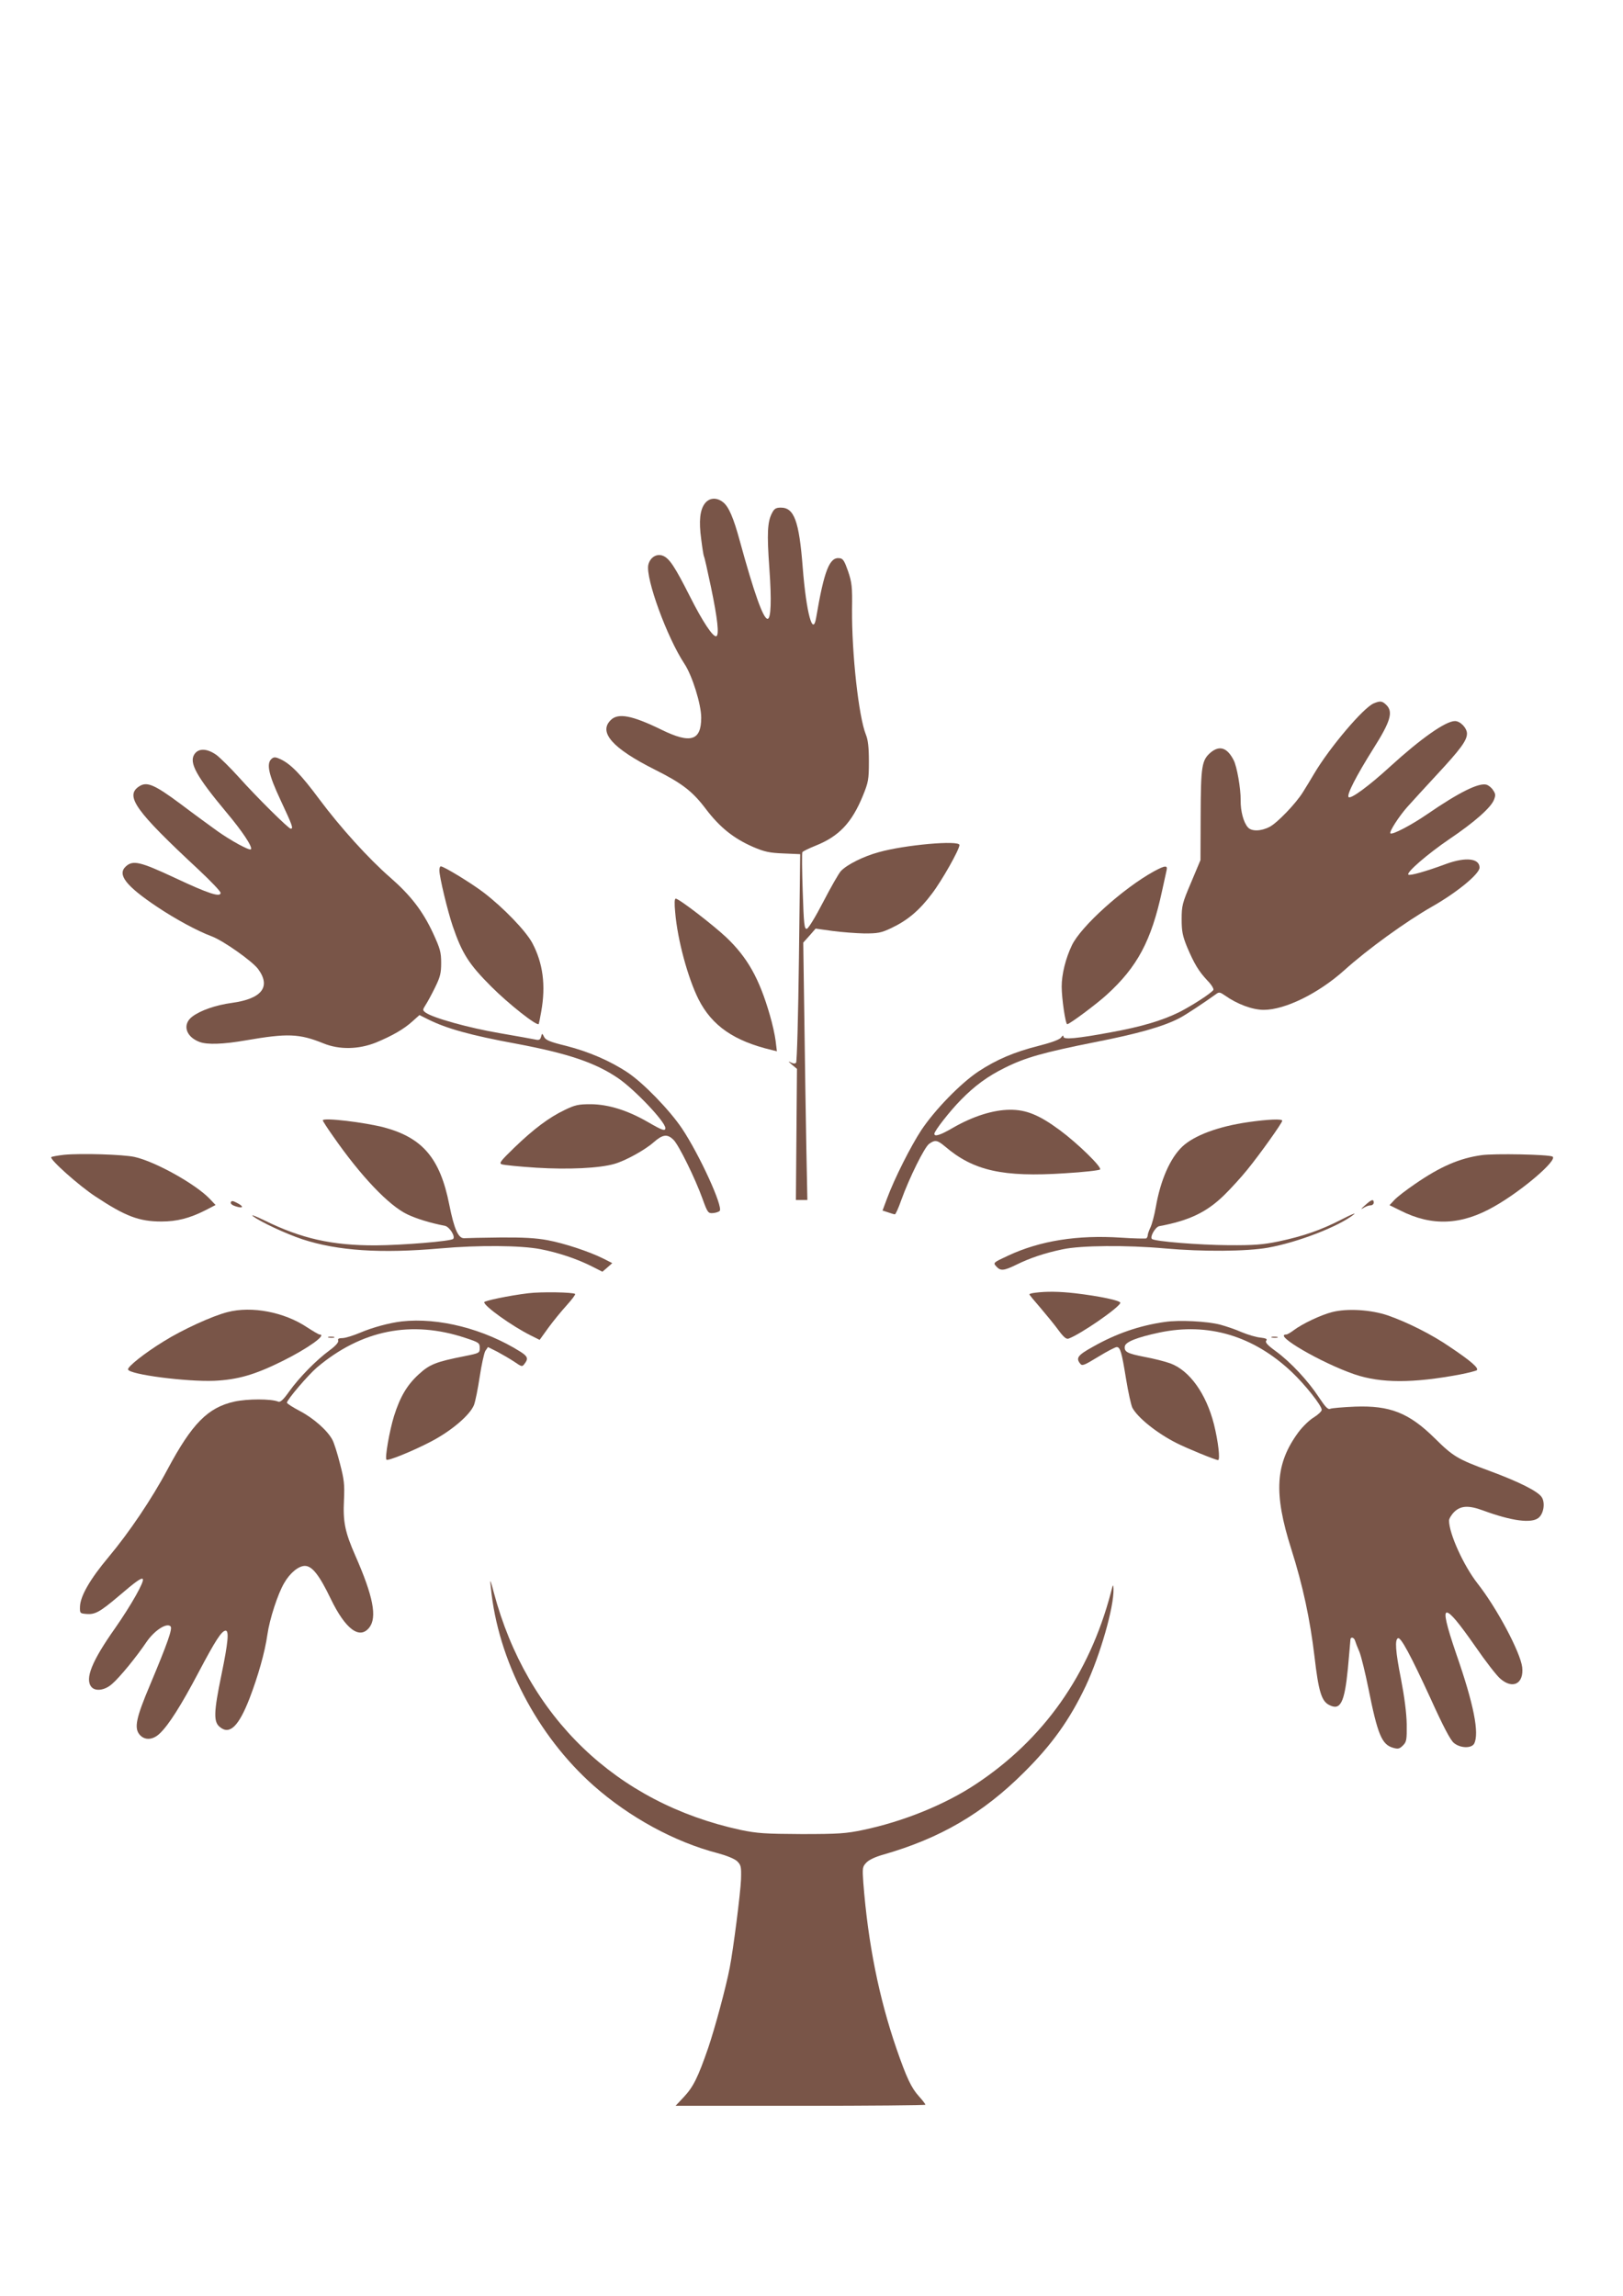
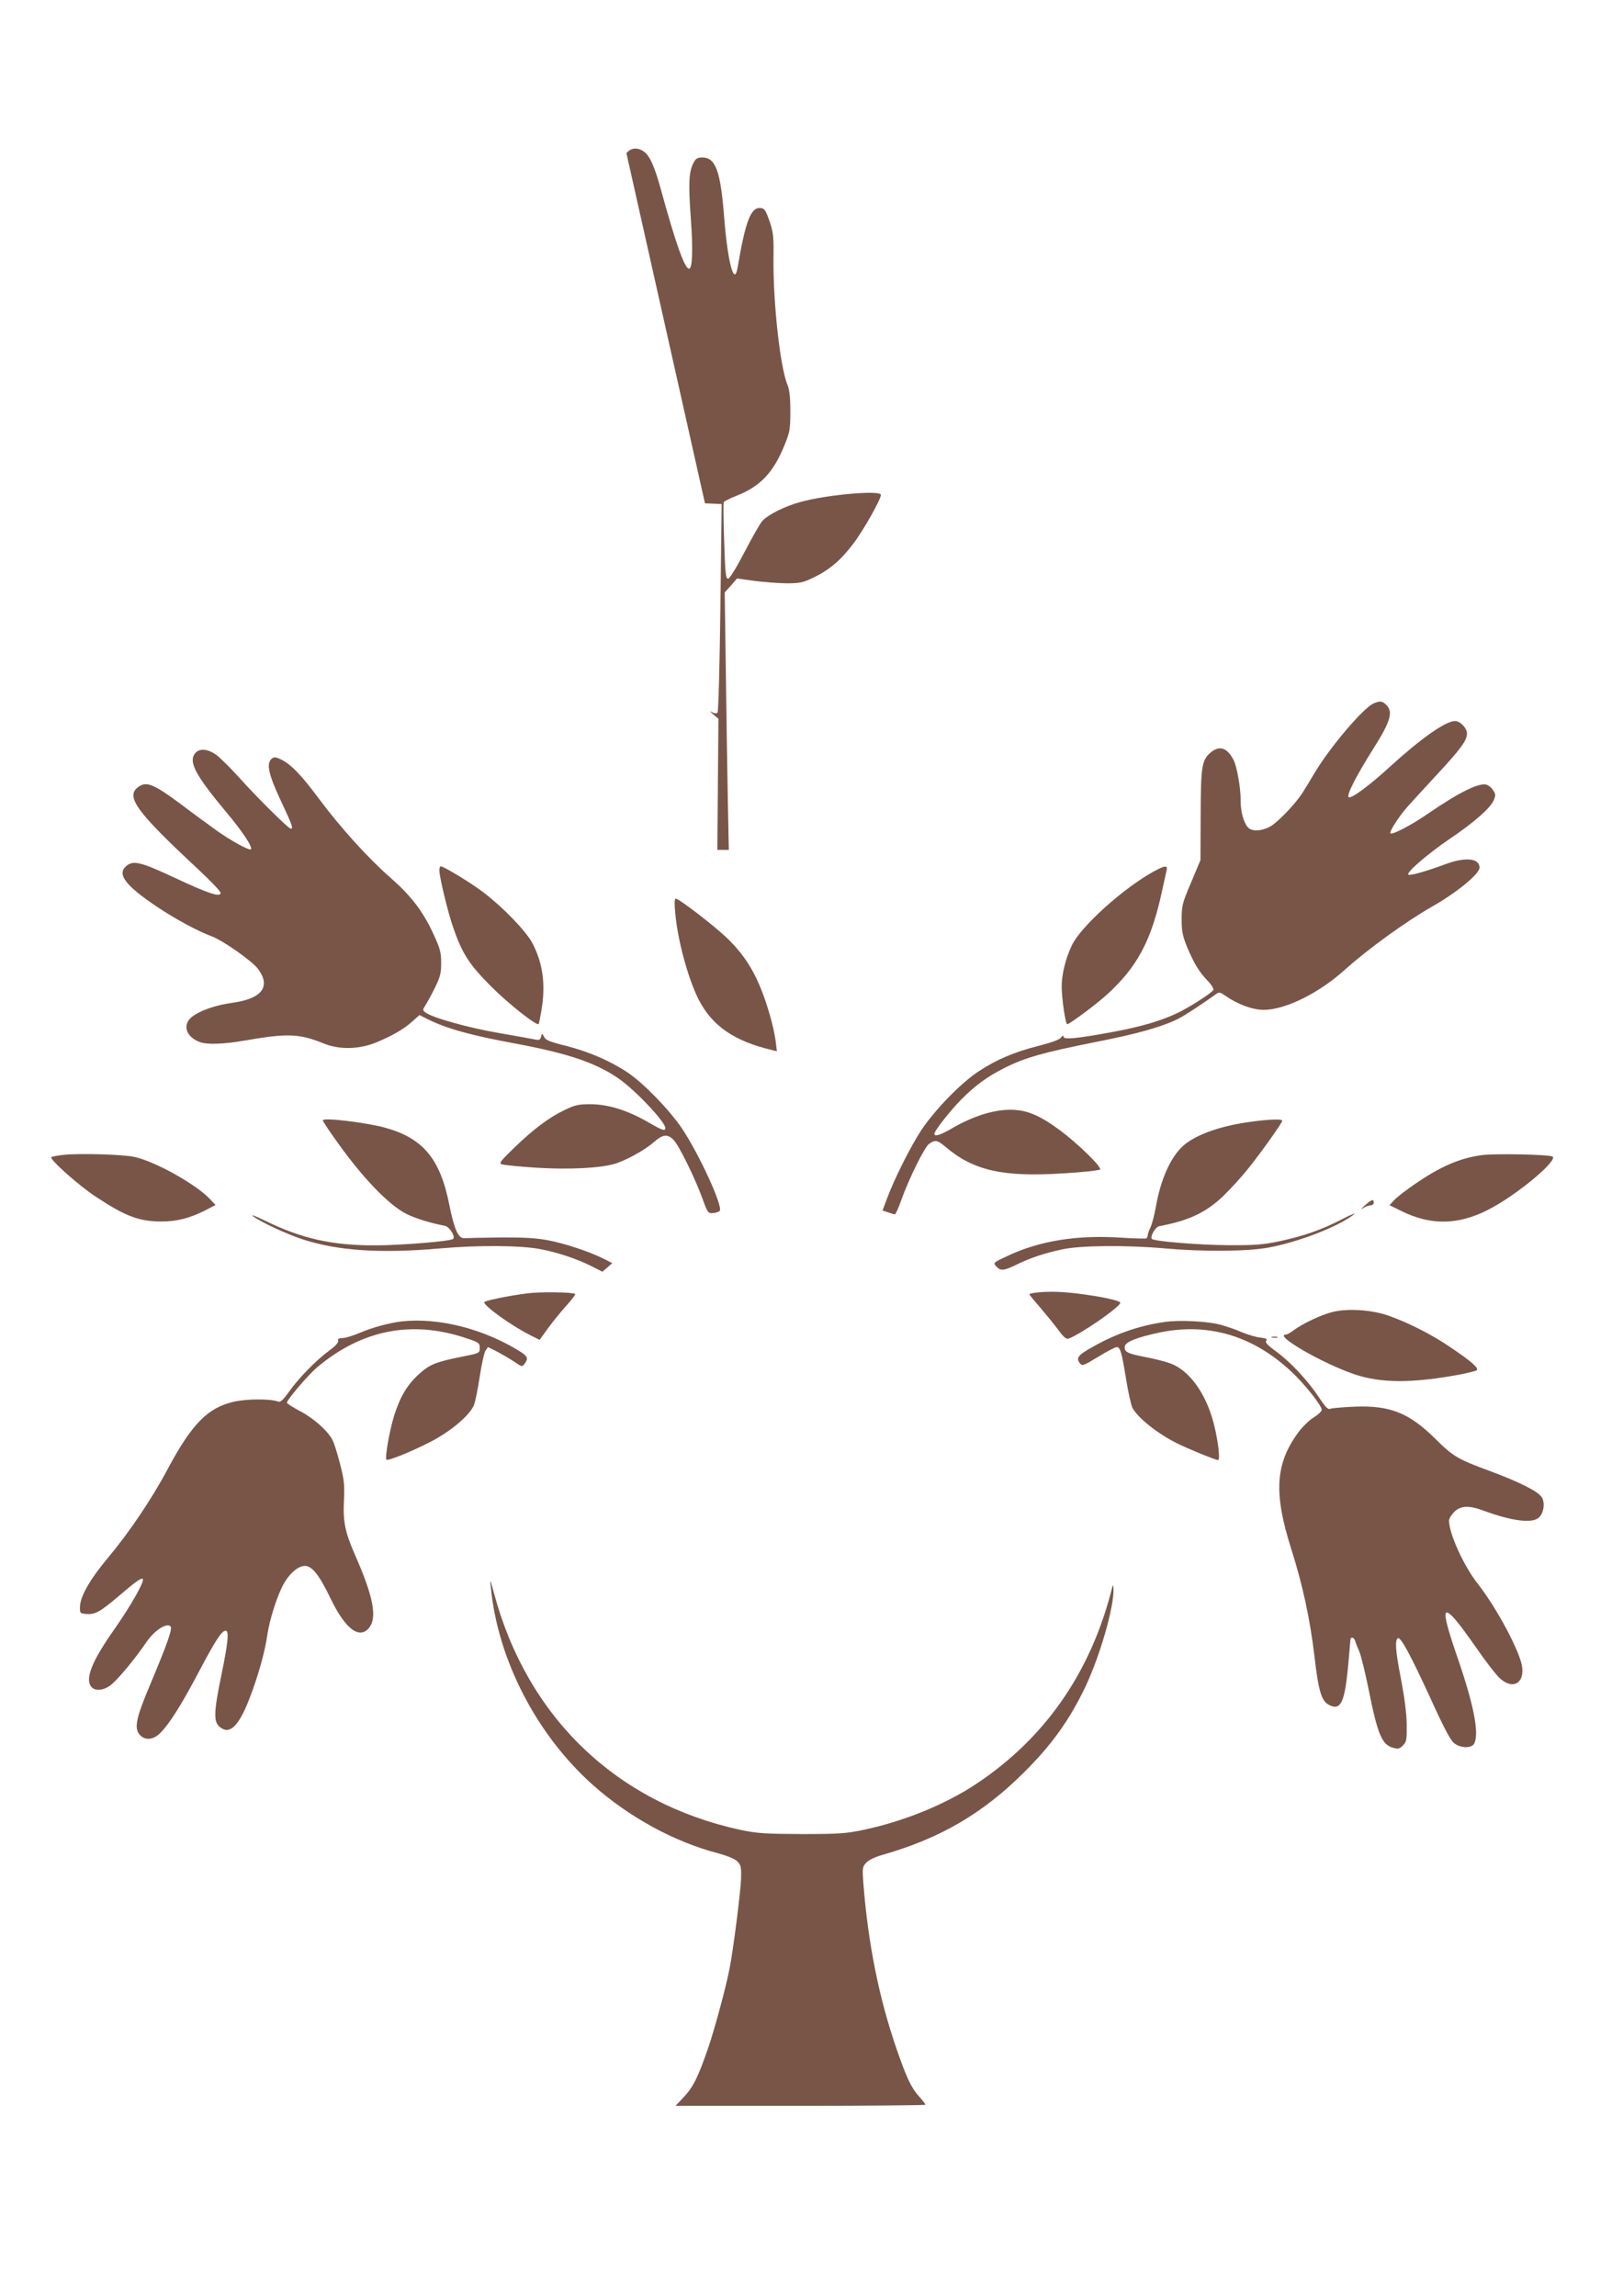
<svg xmlns="http://www.w3.org/2000/svg" version="1.0" width="905pt" height="1280pt" viewBox="0 0 905 1280" preserveAspectRatio="xMidYMid meet">
  <g transform="translate(0,1280) scale(0.1,-0.1)" fill="#795548" stroke="none">
-     <path d="M3931 9994 c-28 -36 -35 -98 -21 -200 6 -49 13 -91 15 -95 3 -3 20 -80 39 -170 38 -181 47 -270 30 -276 -18 -6 -76 81 -147 222 -84 166 -114 211 -149 226 -36 15 -73 -8 -83 -50 -16 -75 104 -404 201 -551 44 -66 94 -227 94 -301 0 -129 -59 -147 -222 -67 -164 80 -242 95 -283 53 -69 -68 12 -158 245 -275 152 -76 211 -121 285 -219 78 -103 155 -165 265 -213 63 -27 91 -33 169 -36 l93 -4 -7 -577 c-4 -325 -11 -580 -16 -586 -6 -6 -17 -5 -32 3 -14 8 -11 4 7 -12 l30 -25 -3 -365 -3 -366 32 0 32 0 -6 298 c-3 163 -8 486 -11 717 l-6 420 35 39 34 39 93 -13 c52 -7 132 -13 179 -14 75 0 93 3 150 30 91 43 157 99 226 191 56 73 154 247 154 272 0 28 -305 1 -450 -40 -85 -23 -177 -69 -211 -105 -12 -13 -56 -90 -98 -171 -44 -85 -83 -149 -92 -151 -14 -3 -17 23 -23 208 -4 115 -5 214 -2 219 3 5 36 21 73 36 131 52 203 128 265 280 30 74 33 89 33 190 0 80 -5 121 -17 150 -40 100 -79 451 -77 700 2 123 -1 148 -22 210 -20 57 -28 71 -47 73 -56 8 -86 -66 -131 -331 -18 -110 -55 25 -75 279 -20 260 -48 334 -122 334 -27 0 -37 -6 -49 -30 -26 -49 -29 -114 -15 -309 13 -180 9 -281 -10 -281 -24 0 -75 143 -155 435 -35 129 -62 191 -93 215 -35 28 -76 26 -101 -6z" />
+     <path d="M3931 9994 l93 -4 -7 -577 c-4 -325 -11 -580 -16 -586 -6 -6 -17 -5 -32 3 -14 8 -11 4 7 -12 l30 -25 -3 -365 -3 -366 32 0 32 0 -6 298 c-3 163 -8 486 -11 717 l-6 420 35 39 34 39 93 -13 c52 -7 132 -13 179 -14 75 0 93 3 150 30 91 43 157 99 226 191 56 73 154 247 154 272 0 28 -305 1 -450 -40 -85 -23 -177 -69 -211 -105 -12 -13 -56 -90 -98 -171 -44 -85 -83 -149 -92 -151 -14 -3 -17 23 -23 208 -4 115 -5 214 -2 219 3 5 36 21 73 36 131 52 203 128 265 280 30 74 33 89 33 190 0 80 -5 121 -17 150 -40 100 -79 451 -77 700 2 123 -1 148 -22 210 -20 57 -28 71 -47 73 -56 8 -86 -66 -131 -331 -18 -110 -55 25 -75 279 -20 260 -48 334 -122 334 -27 0 -37 -6 -49 -30 -26 -49 -29 -114 -15 -309 13 -180 9 -281 -10 -281 -24 0 -75 143 -155 435 -35 129 -62 191 -93 215 -35 28 -76 26 -101 -6z" />
    <path d="M7661 8879 c-57 -22 -248 -248 -333 -392 -20 -34 -48 -80 -62 -102 -39 -64 -145 -174 -187 -195 -48 -25 -101 -26 -121 -2 -24 27 -41 90 -40 151 1 64 -21 189 -39 223 -36 70 -78 84 -128 43 -50 -43 -55 -75 -56 -350 l-1 -250 -52 -124 c-49 -115 -53 -130 -53 -205 0 -68 5 -93 30 -155 40 -94 65 -136 114 -188 22 -22 36 -46 33 -52 -12 -18 -116 -86 -191 -124 -93 -46 -209 -81 -380 -112 -189 -35 -265 -42 -265 -25 0 9 -5 8 -13 -4 -9 -12 -53 -28 -123 -46 -139 -35 -237 -77 -339 -144 -100 -67 -242 -213 -318 -327 -59 -90 -149 -268 -191 -381 l-25 -67 31 -10 c17 -6 34 -11 38 -11 4 0 20 35 35 78 45 125 130 297 156 315 33 24 46 21 89 -15 158 -135 322 -172 669 -149 102 6 190 16 195 21 12 12 -123 144 -224 219 -115 85 -188 115 -280 114 -93 -1 -203 -36 -312 -98 -75 -44 -108 -54 -108 -36 0 16 87 127 147 188 78 80 152 134 248 181 112 56 215 85 501 142 235 46 378 86 469 133 34 17 138 86 206 135 16 12 22 11 48 -7 69 -49 154 -81 218 -81 118 0 304 91 448 220 132 119 344 272 491 356 139 79 264 182 264 217 0 52 -77 60 -185 21 -113 -42 -205 -68 -212 -60 -12 12 107 115 229 198 138 93 230 174 248 218 10 25 10 34 -4 54 -8 14 -25 27 -36 31 -42 13 -151 -40 -330 -163 -90 -62 -197 -118 -207 -108 -8 8 47 94 95 148 26 29 99 109 163 178 133 143 169 192 169 230 0 31 -37 70 -67 70 -52 0 -190 -97 -363 -255 -118 -108 -218 -181 -230 -169 -12 12 41 116 139 272 95 150 110 203 72 241 -23 23 -34 25 -70 10z" />
    <path d="M1084 8595 c-31 -47 11 -123 177 -322 91 -108 149 -196 138 -208 -9 -8 -111 48 -186 101 -37 27 -130 94 -205 151 -148 110 -189 127 -232 99 -81 -53 -22 -136 332 -465 67 -63 122 -120 122 -129 0 -26 -68 -4 -255 84 -195 91 -234 100 -274 63 -48 -45 1 -108 174 -224 103 -69 225 -135 305 -165 65 -24 227 -139 259 -182 73 -99 22 -166 -145 -189 -90 -12 -176 -42 -221 -76 -58 -43 -38 -113 40 -142 43 -16 132 -13 258 9 232 40 297 38 433 -17 88 -36 196 -34 293 5 89 37 155 74 204 119 l38 34 48 -24 c102 -51 237 -89 493 -136 287 -54 439 -105 567 -192 93 -64 263 -243 263 -278 0 -19 -17 -13 -98 34 -113 65 -219 98 -317 99 -70 0 -88 -4 -146 -32 -88 -42 -173 -106 -281 -210 -77 -75 -87 -87 -70 -93 11 -4 98 -13 193 -19 179 -11 349 -3 434 21 61 17 170 77 219 120 51 45 77 49 112 14 29 -29 120 -213 162 -330 27 -75 31 -80 57 -78 16 1 33 7 38 12 21 21 -112 313 -211 461 -69 102 -213 251 -301 310 -97 65 -218 117 -343 149 -90 22 -115 32 -124 50 -11 22 -11 22 -17 1 -4 -16 -11 -20 -29 -16 -13 3 -103 19 -201 36 -171 29 -373 85 -414 115 -17 13 -17 15 0 42 10 15 34 59 53 98 29 59 34 80 34 137 0 60 -6 80 -45 165 -58 125 -126 212 -238 310 -122 106 -280 281 -397 438 -101 136 -158 195 -215 222 -28 13 -37 14 -50 3 -31 -26 -18 -87 50 -232 66 -141 72 -158 56 -158 -12 0 -189 175 -291 289 -46 51 -102 106 -123 122 -52 37 -100 39 -123 4z" />
    <path d="M2450 7948 c0 -37 46 -228 75 -313 52 -151 89 -210 215 -336 96 -96 254 -221 264 -208 1 2 8 34 14 70 26 145 10 269 -50 382 -36 67 -160 196 -271 281 -68 52 -222 146 -239 146 -5 0 -8 -10 -8 -22z" />
    <path d="M6434 7942 c-172 -95 -407 -307 -457 -412 -35 -73 -57 -162 -57 -230 0 -65 21 -210 31 -210 13 0 163 112 219 163 172 156 250 302 310 581 11 50 22 101 25 114 7 29 -8 28 -71 -6z" />
    <path d="M3765 7713 c13 -154 71 -366 130 -484 75 -148 198 -233 409 -283 l28 -7 -7 58 c-4 32 -18 96 -32 143 -59 205 -125 322 -244 435 -76 71 -263 215 -281 215 -7 0 -8 -26 -3 -77z" />
    <path d="M1800 6554 c0 -4 25 -43 57 -88 154 -222 311 -387 414 -436 53 -25 127 -48 210 -64 26 -6 59 -59 46 -73 -13 -13 -281 -35 -432 -36 -243 -1 -415 38 -620 139 -49 24 -79 35 -65 24 42 -32 183 -98 276 -129 199 -65 438 -80 769 -51 213 19 449 17 558 -4 99 -19 204 -54 289 -97 l57 -29 28 24 27 24 -49 25 c-78 39 -216 85 -312 103 -65 12 -134 16 -263 15 -96 -1 -186 -3 -200 -4 -34 -3 -57 48 -85 188 -51 257 -148 371 -361 429 -110 29 -344 57 -344 40z" />
    <path d="M6960 6544 c-168 -24 -303 -75 -368 -137 -68 -65 -121 -187 -147 -336 -8 -46 -22 -98 -30 -114 -8 -17 -15 -36 -15 -43 0 -7 -4 -15 -8 -18 -4 -2 -68 -1 -141 4 -243 16 -451 -17 -629 -100 -84 -39 -85 -40 -67 -60 24 -27 42 -25 112 9 75 37 157 65 258 86 101 22 359 24 570 5 212 -19 457 -17 575 4 167 30 395 118 480 186 14 11 -18 -2 -70 -29 -115 -59 -210 -92 -350 -122 -87 -18 -136 -22 -280 -21 -162 1 -413 21 -427 35 -12 12 20 67 41 71 167 31 265 78 362 173 38 37 97 102 130 143 70 86 194 260 194 272 0 11 -79 8 -190 -8z" />
    <path d="M358 6362 c-36 -4 -69 -10 -72 -13 -12 -11 155 -160 247 -220 166 -110 243 -139 367 -139 86 0 157 18 244 62 l58 30 -33 35 c-80 83 -305 208 -419 233 -65 14 -297 21 -392 12z" />
    <path d="M8262 6360 c-123 -17 -230 -63 -372 -161 -47 -32 -98 -71 -114 -88 l-28 -30 61 -30 c176 -89 341 -82 525 24 155 88 354 259 323 277 -22 12 -323 18 -395 8z" />
-     <path d="M1287 6097 c-3 -8 9 -17 29 -23 42 -13 45 0 5 20 -23 12 -30 13 -34 3z" />
    <path d="M7610 6079 c-20 -17 -24 -24 -10 -15 13 9 32 16 42 16 10 0 18 7 18 15 0 22 -12 19 -50 -16z" />
    <path d="M2945 5590 c-107 -13 -245 -42 -245 -50 0 -22 152 -131 257 -184 l52 -26 49 68 c27 37 73 93 102 125 29 32 50 60 47 63 -10 10 -191 13 -262 4z" />
    <path d="M5773 5593 c-18 -2 -33 -6 -33 -9 0 -3 28 -37 63 -77 34 -40 79 -95 100 -124 28 -38 43 -50 55 -46 65 23 280 171 289 199 4 13 -116 38 -252 54 -89 10 -159 11 -222 3z" />
-     <path d="M1269 5485 c-84 -21 -252 -98 -356 -163 -106 -65 -203 -142 -199 -157 7 -28 325 -69 480 -63 132 6 228 34 381 110 143 71 250 148 207 148 -5 0 -37 19 -71 41 -126 84 -307 119 -442 84z" />
    <path d="M7428 5485 c-63 -16 -166 -65 -214 -101 -17 -13 -36 -24 -42 -24 -77 0 197 -159 381 -222 147 -50 326 -50 587 -1 47 9 89 20 95 24 12 12 -34 52 -149 129 -100 69 -235 137 -346 176 -93 32 -227 41 -312 19z" />
    <path d="M2240 5433 c-68 -8 -162 -33 -232 -63 -38 -16 -83 -30 -99 -30 -20 0 -27 -4 -23 -14 3 -9 -14 -29 -48 -54 -75 -55 -170 -152 -225 -229 -34 -48 -50 -62 -62 -57 -39 16 -171 16 -244 0 -148 -33 -236 -122 -373 -378 -87 -164 -215 -353 -328 -488 -104 -124 -158 -218 -160 -277 -1 -37 0 -38 36 -41 48 -4 75 11 178 98 97 83 128 105 136 97 12 -11 -66 -148 -154 -274 -130 -184 -170 -283 -132 -328 22 -26 75 -19 115 17 44 38 136 151 192 234 43 63 112 109 134 87 12 -12 -16 -92 -115 -328 -77 -182 -88 -237 -59 -274 28 -35 75 -33 114 5 49 46 119 156 217 342 94 178 128 230 150 231 20 1 14 -66 -23 -245 -44 -212 -45 -265 -8 -293 54 -44 104 5 164 159 48 125 86 258 100 357 12 85 58 228 94 288 32 56 80 95 115 95 40 0 80 -50 144 -183 82 -170 161 -229 215 -161 45 57 22 175 -78 402 -57 130 -69 187 -63 308 4 87 1 115 -22 203 -14 56 -33 116 -42 133 -27 52 -105 121 -181 161 -40 21 -73 42 -73 47 0 16 118 154 167 196 249 210 528 265 828 165 76 -25 80 -28 80 -56 0 -28 -1 -29 -86 -46 -157 -31 -193 -45 -253 -100 -66 -60 -105 -126 -139 -234 -25 -81 -52 -234 -42 -243 8 -8 142 46 248 101 113 59 217 147 240 204 8 21 22 92 32 158 10 66 24 130 31 143 l15 22 52 -26 c28 -15 71 -40 95 -56 42 -29 44 -29 57 -11 22 28 18 41 -23 67 -202 127 -456 192 -662 169z" />
    <path d="M6495 5430 c-141 -20 -272 -65 -402 -139 -83 -46 -95 -62 -70 -93 11 -15 22 -10 101 38 49 30 95 54 103 54 20 0 28 -30 52 -178 12 -74 28 -145 35 -160 30 -56 136 -141 244 -196 61 -31 220 -96 234 -96 13 0 1 104 -23 200 -43 169 -135 299 -243 339 -30 11 -94 27 -143 36 -97 19 -115 28 -111 59 4 25 67 50 193 77 272 57 524 -18 738 -220 74 -70 167 -187 167 -211 0 -8 -20 -27 -44 -42 -24 -14 -63 -52 -86 -83 -129 -175 -139 -339 -40 -650 65 -205 105 -392 130 -602 22 -191 39 -247 81 -268 63 -33 86 10 105 203 7 81 14 153 14 160 0 18 20 15 26 -5 3 -10 14 -39 25 -64 10 -26 32 -116 49 -200 52 -260 75 -315 138 -333 28 -8 36 -6 55 13 20 20 22 31 21 119 -1 62 -13 153 -32 252 -31 155 -35 221 -16 227 16 5 70 -95 180 -334 71 -157 112 -235 131 -250 36 -30 98 -31 113 -4 30 57 -2 220 -100 501 -55 161 -71 231 -52 230 20 -1 67 -58 160 -191 55 -80 117 -160 137 -177 70 -62 133 -29 123 63 -10 83 -141 330 -249 467 -78 100 -159 278 -159 351 0 10 13 32 29 48 36 35 80 38 161 8 160 -59 270 -73 309 -41 29 23 38 84 18 115 -21 33 -127 86 -292 147 -177 65 -202 80 -305 182 -144 142 -250 183 -444 176 -67 -3 -129 -8 -138 -12 -13 -6 -27 9 -65 66 -60 91 -157 195 -239 255 -47 34 -61 50 -53 59 7 9 -1 13 -33 17 -24 2 -70 16 -104 30 -33 15 -87 33 -120 42 -73 19 -229 27 -309 15z" />
-     <path d="M1833 5343 c9 -2 23 -2 30 0 6 3 -1 5 -18 5 -16 0 -22 -2 -12 -5z" />
    <path d="M7093 5343 c9 -2 23 -2 30 0 6 3 -1 5 -18 5 -16 0 -22 -2 -12 -5z" />
    <path d="M2737 3950 c39 -406 258 -826 573 -1105 200 -177 452 -314 690 -376 52 -14 94 -31 110 -45 22 -22 24 -30 22 -101 -3 -78 -43 -390 -63 -493 -21 -110 -83 -338 -120 -447 -57 -165 -83 -217 -135 -273 l-47 -50 697 0 c383 0 696 3 696 6 0 4 -16 25 -36 47 -42 46 -69 103 -125 265 -98 284 -159 589 -185 925 -6 83 -5 90 17 113 14 15 50 32 93 44 318 91 557 230 787 460 156 155 254 293 343 480 81 173 158 440 155 542 -1 29 -3 26 -15 -22 -121 -458 -375 -817 -753 -1067 -172 -114 -404 -208 -628 -255 -95 -20 -136 -23 -343 -23 -206 1 -248 4 -340 23 -693 150 -1191 628 -1376 1322 -21 79 -23 81 -17 30z" />
  </g>
</svg>